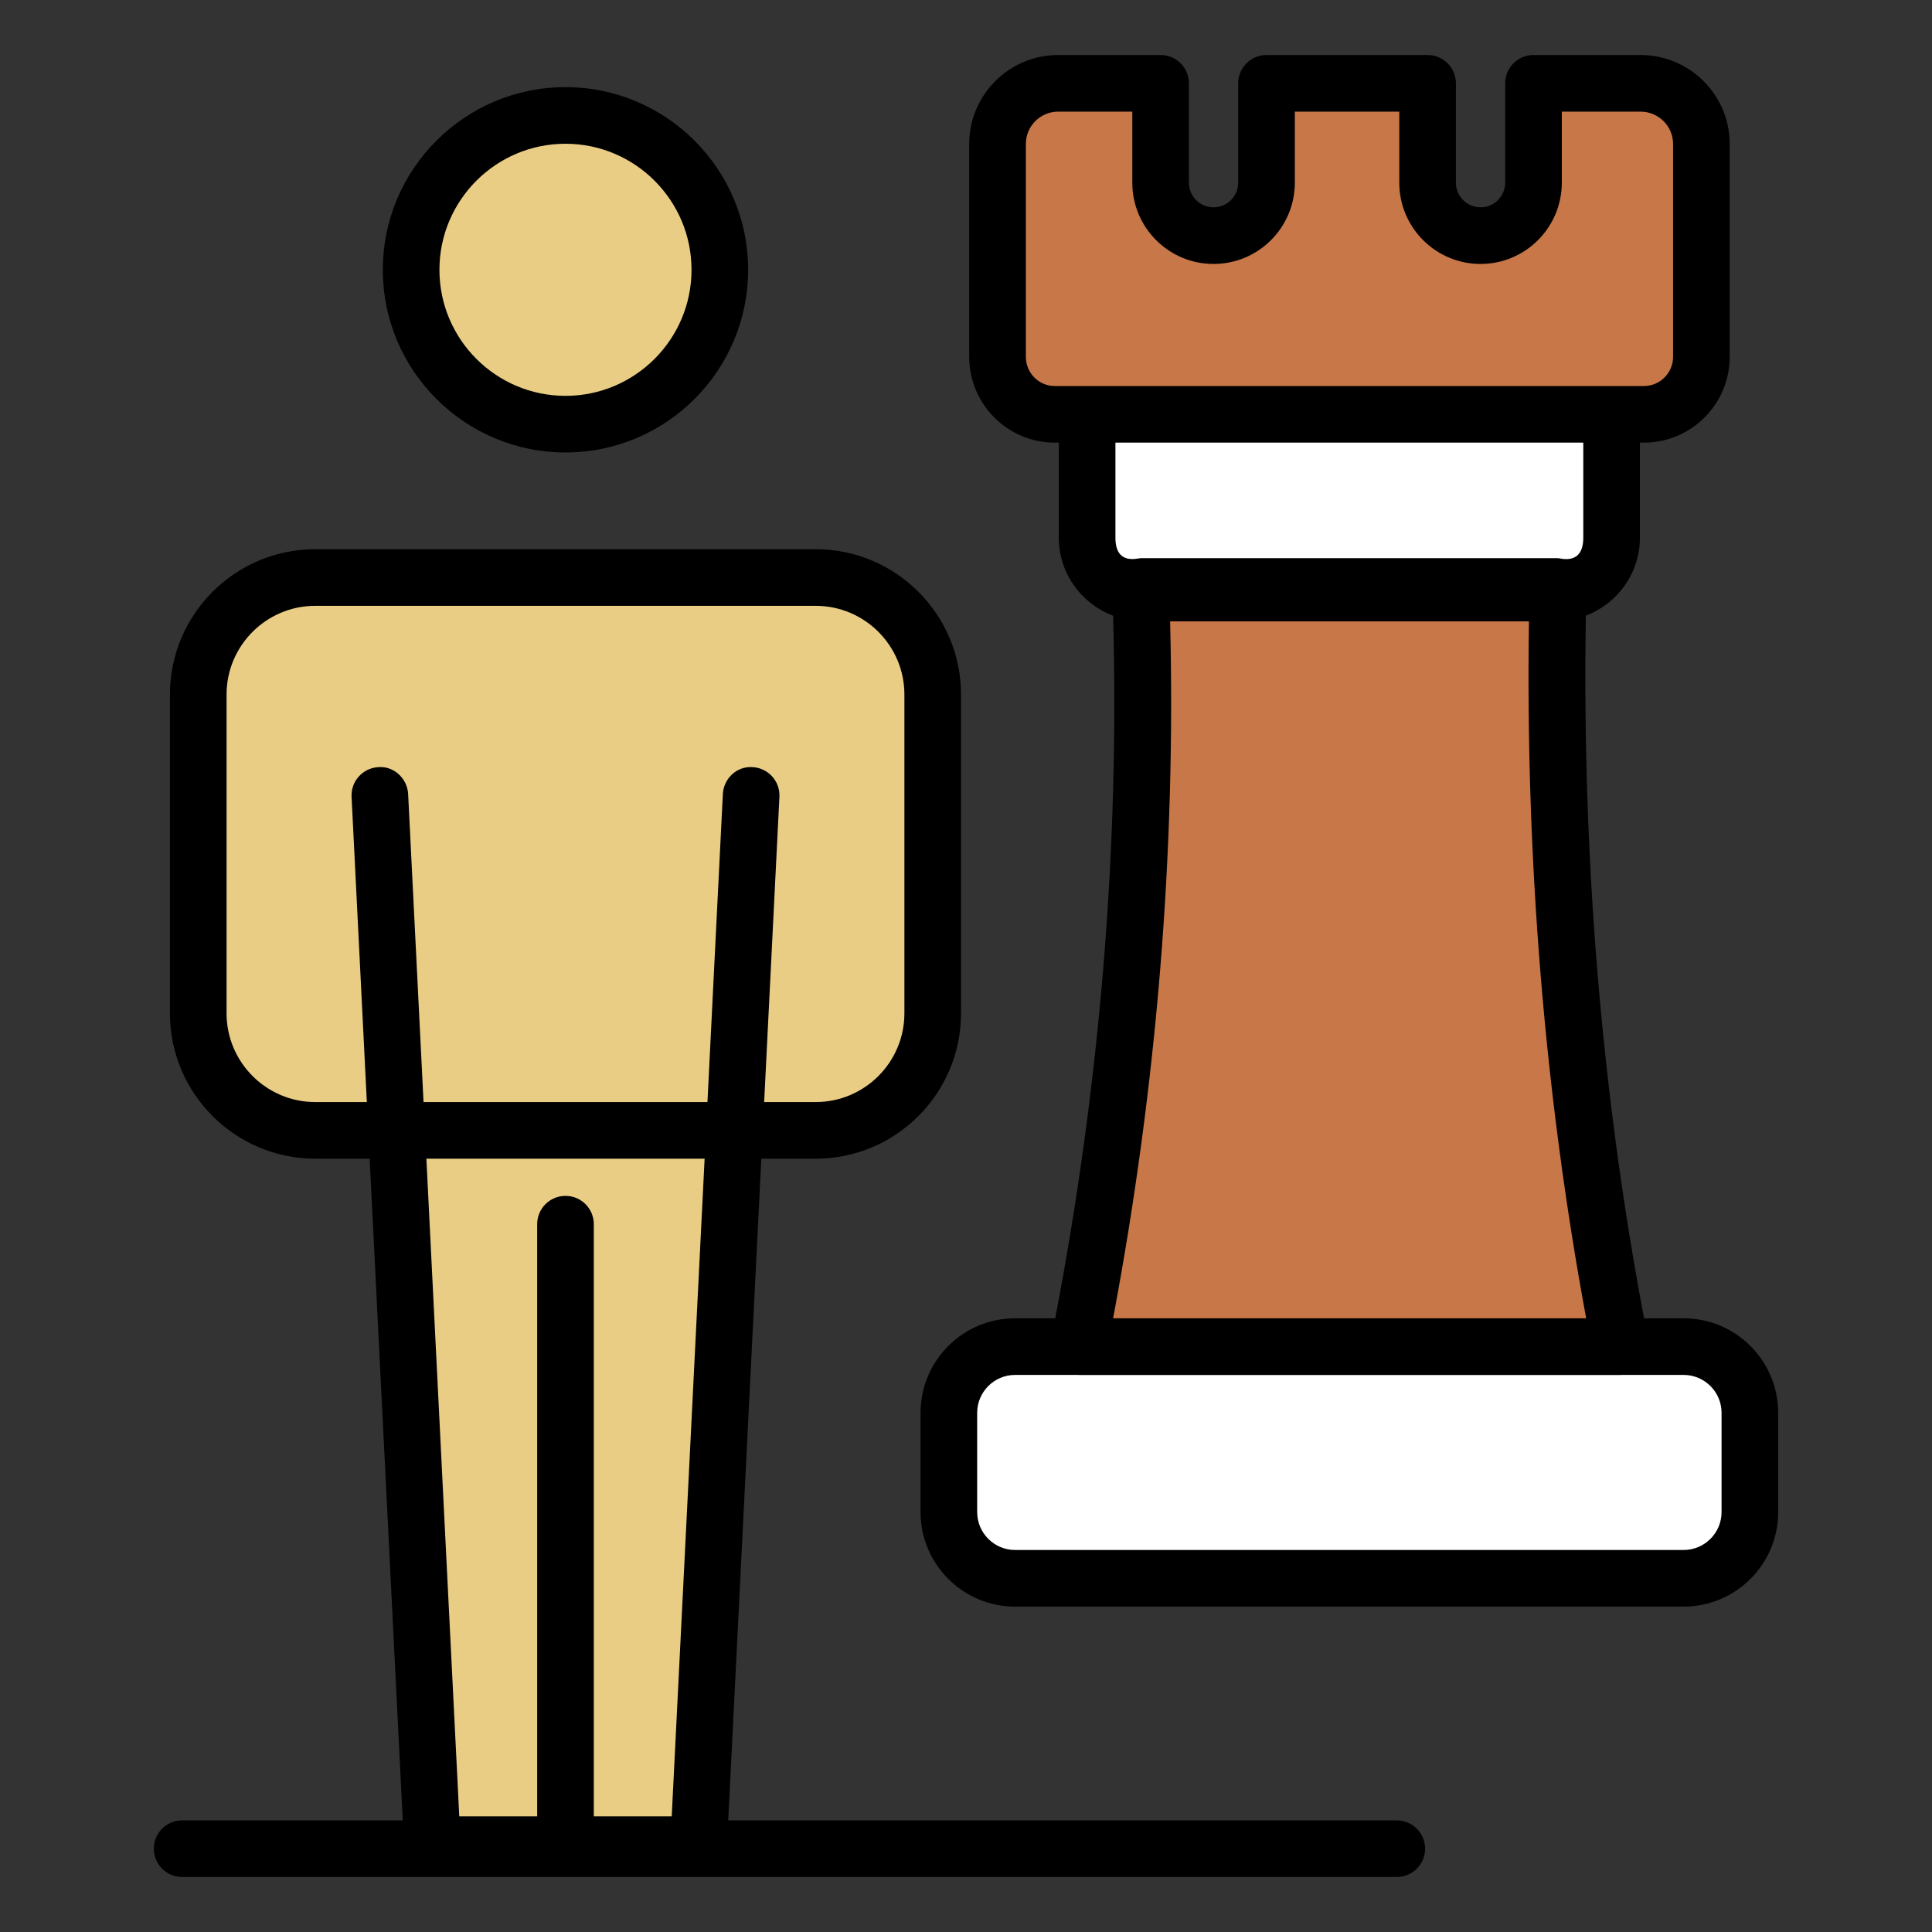
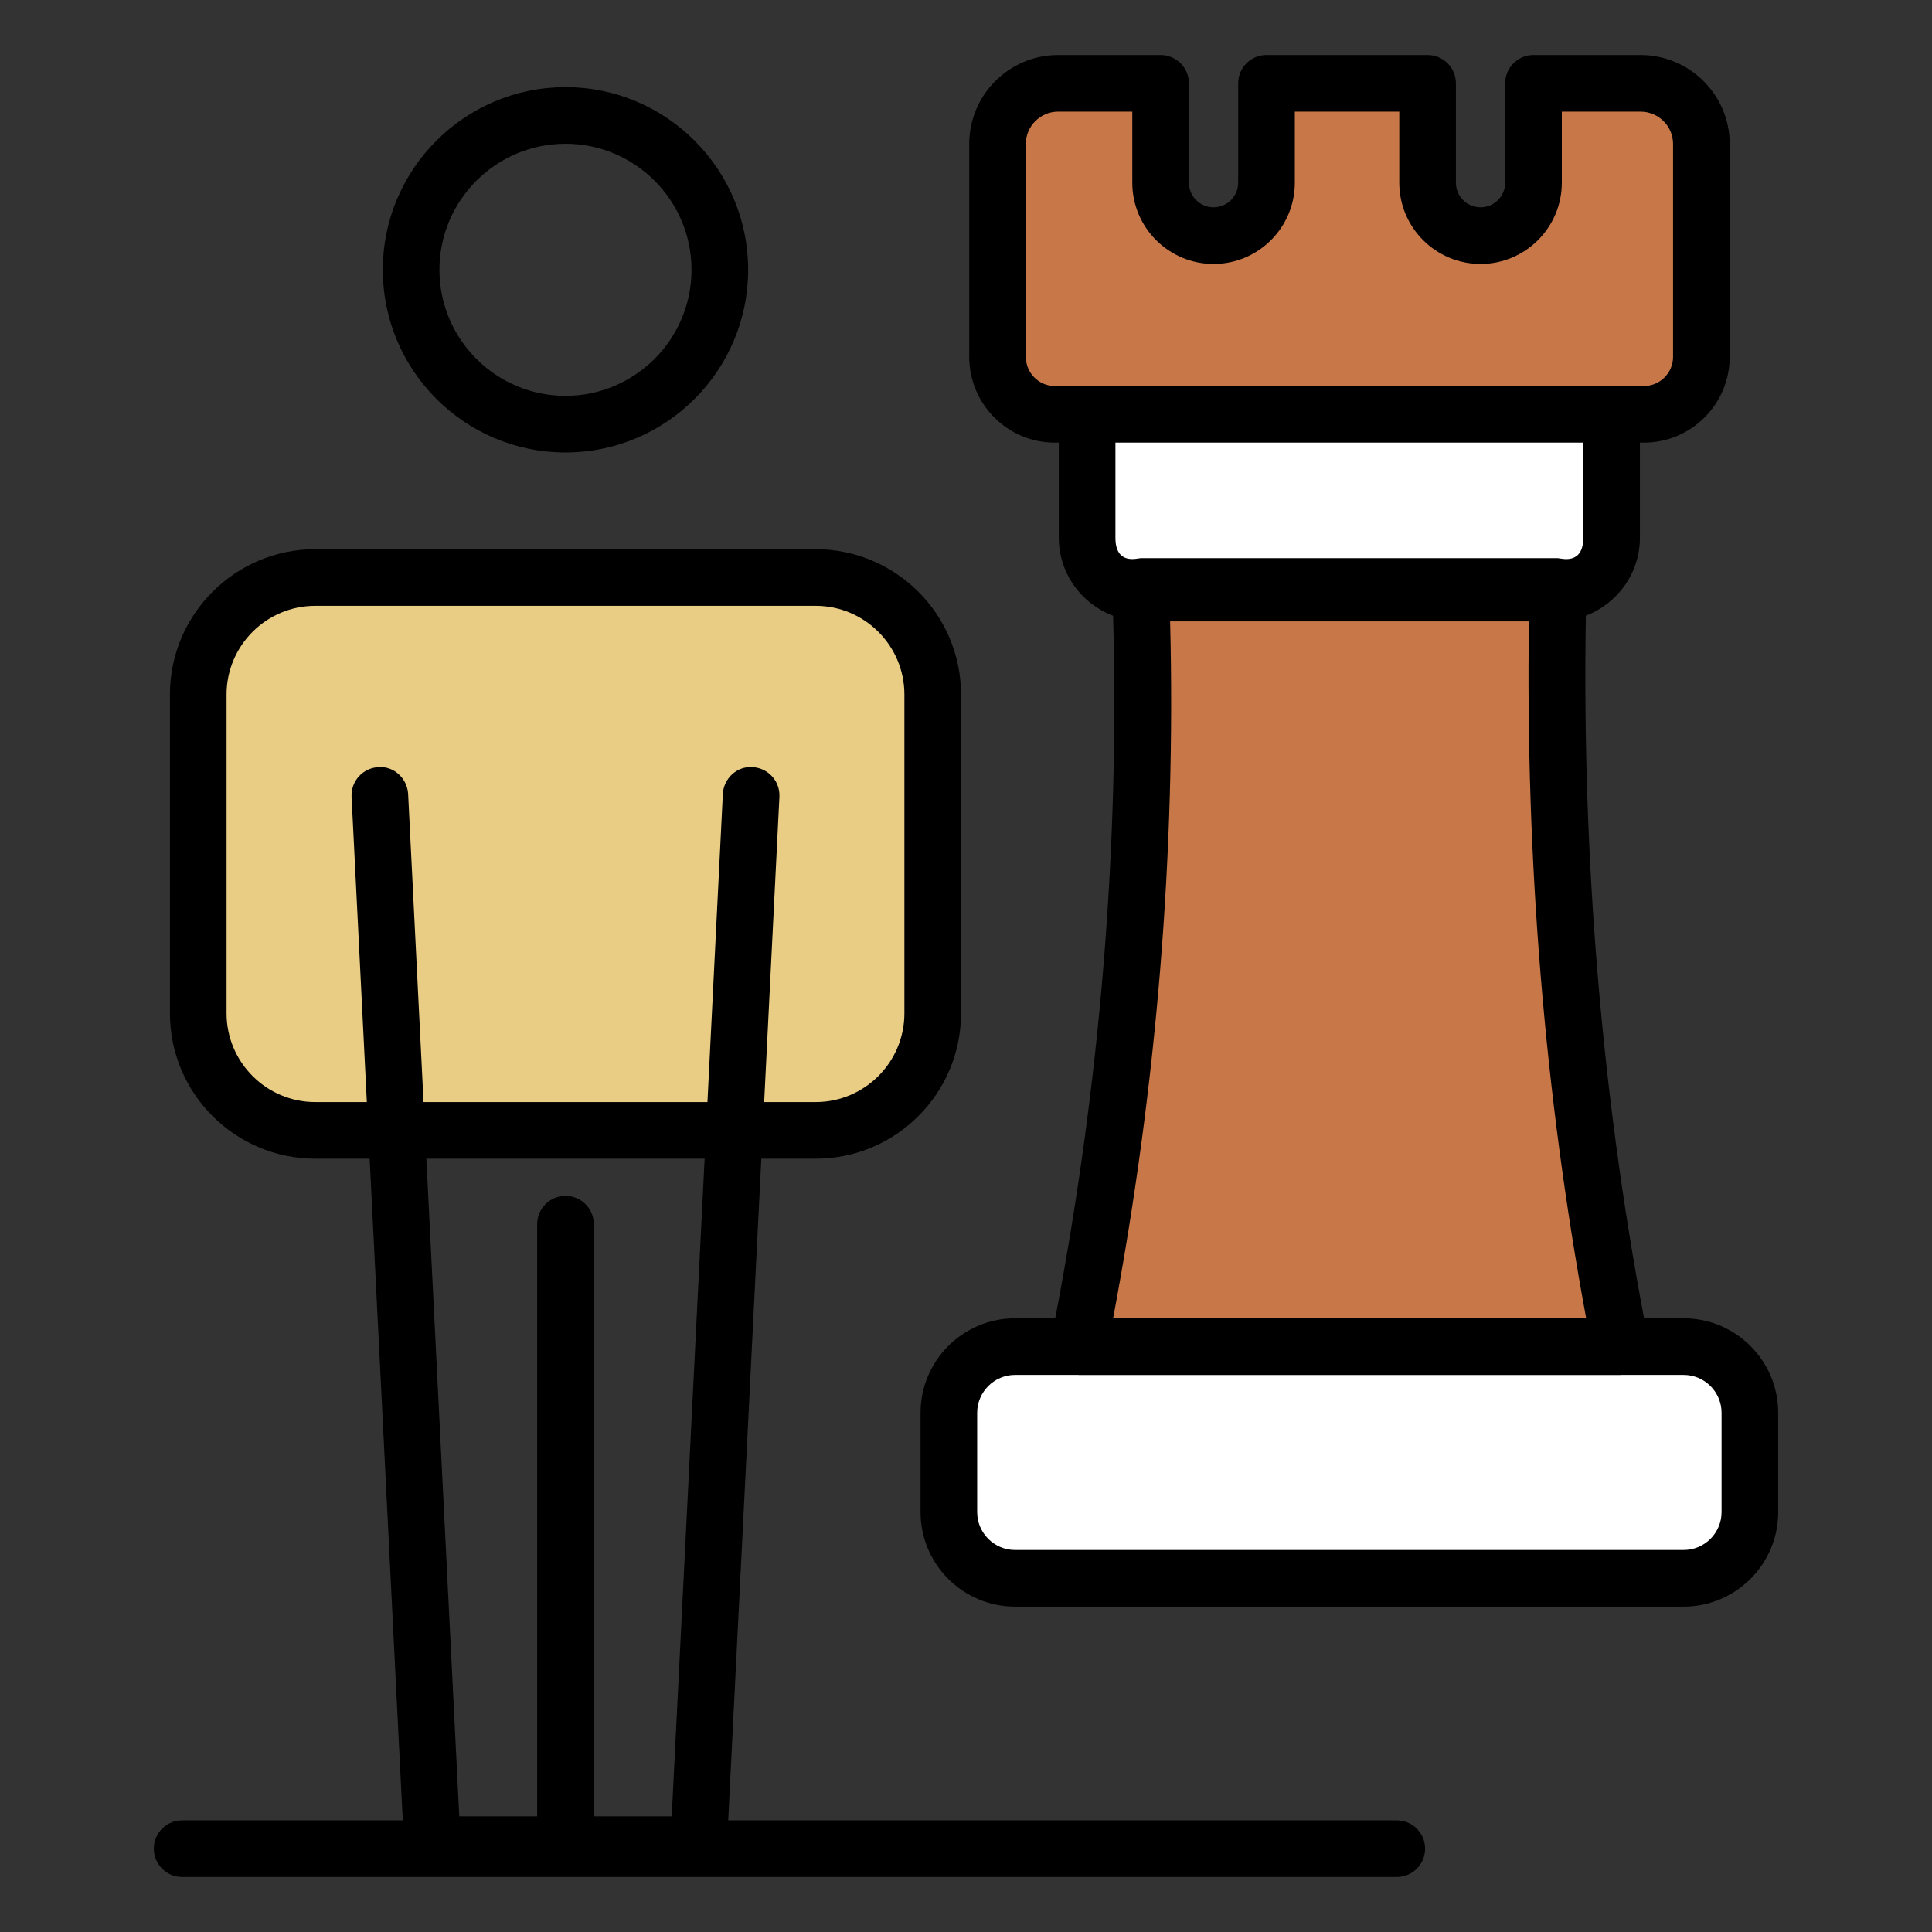
<svg xmlns="http://www.w3.org/2000/svg" width="120" height="120" viewBox="0 0 120 120" fill="none">
  <rect x="0" y="0" width="120" height="120" fill="#333333" stroke="none" />
-   <path d="M67.005 83.646C70.135 67.889 71.436 52.149 70.856 36.427H96.76C96.374 52.501 97.622 68.24 100.647 83.646H67.005Z" fill="#C87848" />
+   <path d="M67.005 83.646C70.135 67.889 71.436 52.149 70.856 36.427H96.76C96.374 52.501 97.622 68.24 100.647 83.646Z" fill="#C87848" />
  <path d="M100.1 25.733V33.393C100.1 35.294 98.559 36.835 96.658 36.835H70.965C69.064 36.835 67.523 35.294 67.523 33.393V25.733H100.1Z" fill="white" />
  <path d="M105.676 8.939V22.163C105.676 24.133 104.076 25.733 102.106 25.733H65.51C63.54 25.733 61.958 24.133 61.958 22.163V8.939C61.958 6.864 63.646 5.176 65.721 5.176H72.087V11.348C72.087 13.159 73.564 14.637 75.376 14.637C77.205 14.637 78.664 13.159 78.664 11.348V5.175H88.67V11.348C88.67 13.159 90.148 14.636 91.959 14.636C93.788 14.636 95.248 13.159 95.248 11.348V5.175H101.895C103.988 5.175 105.676 6.864 105.676 8.939Z" fill="#C87848" />
  <path d="M108.687 87.752V93.919C108.687 96.19 106.846 98.031 104.576 98.031H63.047C60.776 98.031 58.935 96.19 58.935 93.919V87.752C58.935 85.481 60.776 83.64 63.047 83.64H104.576C106.846 83.64 108.687 85.481 108.687 87.752Z" fill="white" />
  <path d="M57.933 43.139V62.94C57.933 66.955 54.678 70.209 50.664 70.209H19.583C15.569 70.209 12.314 66.955 12.314 62.94V43.139C12.314 39.124 15.569 35.87 19.583 35.87H50.664C54.678 35.87 57.933 39.124 57.933 43.139Z" fill="#E9CD84" />
-   <path d="M46.653 49.405L43.395 114.574H26.852L23.593 49.405" fill="#E9CD84" />
-   <path d="M44.711 16.757C44.711 22.066 40.432 26.345 35.123 26.345C29.815 26.345 25.536 22.066 25.536 16.757C25.536 11.449 29.815 7.17 35.123 7.17C40.432 7.17 44.711 11.449 44.711 16.757Z" fill="#E9CD84" />
  <path d="M104.575 81.882H102.115C99.469 67.865 98.255 53.202 98.5 38.24C100.458 37.494 101.858 35.611 101.858 33.393V27.492H102.107C105.044 27.492 107.435 25.102 107.435 22.163V8.94C107.435 5.895 104.949 3.417 101.896 3.417H95.248C94.276 3.417 93.489 4.203 93.489 5.175V11.347C93.489 12.191 92.802 12.877 91.959 12.877C91.116 12.877 90.429 12.191 90.429 11.347V5.175C90.429 4.203 89.642 3.417 88.67 3.417H78.665C77.693 3.417 76.906 4.203 76.906 5.175V11.347C76.906 12.191 76.219 12.877 75.376 12.877C74.533 12.877 73.846 12.191 73.846 11.347V5.175C73.846 4.203 73.059 3.417 72.087 3.417H65.721C62.676 3.417 60.2 5.895 60.2 8.94V22.163C60.2 25.102 62.581 27.492 65.51 27.492H65.764V33.393C65.764 35.616 67.172 37.502 69.137 38.245C69.538 52.65 68.332 67.31 65.543 81.882H63.047C59.81 81.882 57.177 84.515 57.177 87.752V93.919C57.177 97.156 59.81 99.789 63.047 99.789H104.575C107.812 99.789 110.447 97.156 110.447 93.919V87.752C110.446 84.515 107.812 81.882 104.575 81.882ZM63.717 22.163V8.94C63.717 7.834 64.617 6.934 65.721 6.934H70.329V11.347C70.329 14.131 72.592 16.395 75.376 16.395C78.16 16.395 80.424 14.131 80.424 11.347V6.934H86.912V11.348C86.912 14.131 89.175 16.395 91.959 16.395C94.743 16.395 97.007 14.131 97.007 11.348V6.934H101.896C103.011 6.934 103.917 7.834 103.917 8.94V22.164C103.917 23.163 103.105 23.976 102.107 23.976C91.175 23.976 80.17 23.976 65.51 23.976C64.52 23.975 63.717 23.163 63.717 22.163ZM98.341 27.492V33.393C98.341 35.138 96.937 34.669 96.761 34.669H70.856C70.64 34.669 69.281 35.127 69.281 33.393V27.492H98.341ZM72.678 38.594H94.964C94.747 53.418 95.94 67.96 98.52 81.882H69.137C71.857 67.432 73.042 52.891 72.678 38.594ZM106.929 93.919C106.929 95.216 105.873 96.272 104.575 96.272H63.047C61.75 96.272 60.694 95.216 60.694 93.919V87.752C60.694 86.456 61.75 85.399 63.047 85.399H66.982C66.99 85.399 66.997 85.404 67.005 85.404H100.647C100.655 85.404 100.662 85.399 100.67 85.399H104.575C105.873 85.399 106.929 86.455 106.929 87.752V93.919Z" fill="black" />
  <path d="M35.124 28.104C41.38 28.104 46.469 23.014 46.469 16.757C46.469 10.501 41.38 5.412 35.124 5.412C28.867 5.412 23.777 10.501 23.777 16.757C23.777 23.014 28.867 28.104 35.124 28.104ZM35.124 8.929C39.44 8.929 42.952 12.441 42.952 16.757C42.952 21.075 39.44 24.587 35.124 24.587C30.806 24.587 27.294 21.075 27.294 16.757C27.294 12.441 30.806 8.929 35.124 8.929Z" fill="black" />
  <path d="M86.757 113.066H45.231L47.287 71.968H50.664C55.641 71.968 59.691 67.918 59.691 62.939V43.138C59.691 38.161 55.641 34.111 50.664 34.111H19.583C14.604 34.111 10.555 38.161 10.555 43.138V62.939C10.555 67.918 14.604 71.968 19.583 71.968H22.96L25.016 113.066H11.312C10.34 113.066 9.554 113.853 9.554 114.825C9.554 115.797 10.34 116.583 11.312 116.583H86.757C87.729 116.583 88.516 115.797 88.516 114.825C88.516 113.853 87.729 113.066 86.757 113.066ZM19.583 68.451C16.545 68.451 14.072 65.977 14.072 62.939V43.138C14.072 40.1 16.545 37.629 19.583 37.629H50.664C53.702 37.629 56.174 40.1 56.174 43.138V62.939C56.174 65.977 53.703 68.451 50.664 68.451H47.463L48.411 49.492C48.459 48.522 47.712 47.698 46.742 47.648C45.777 47.574 44.947 48.347 44.898 49.317L43.941 68.451H26.307L25.35 49.317C25.3 48.347 24.454 47.569 23.506 47.648C22.535 47.698 21.788 48.522 21.837 49.492L22.785 68.451H19.583ZM43.765 71.968L41.722 112.816H36.882V76.036C36.882 75.064 36.096 74.278 35.124 74.278C34.152 74.278 33.365 75.064 33.365 76.036V112.816H28.526L26.483 71.968H43.765Z" fill="black" />
</svg>